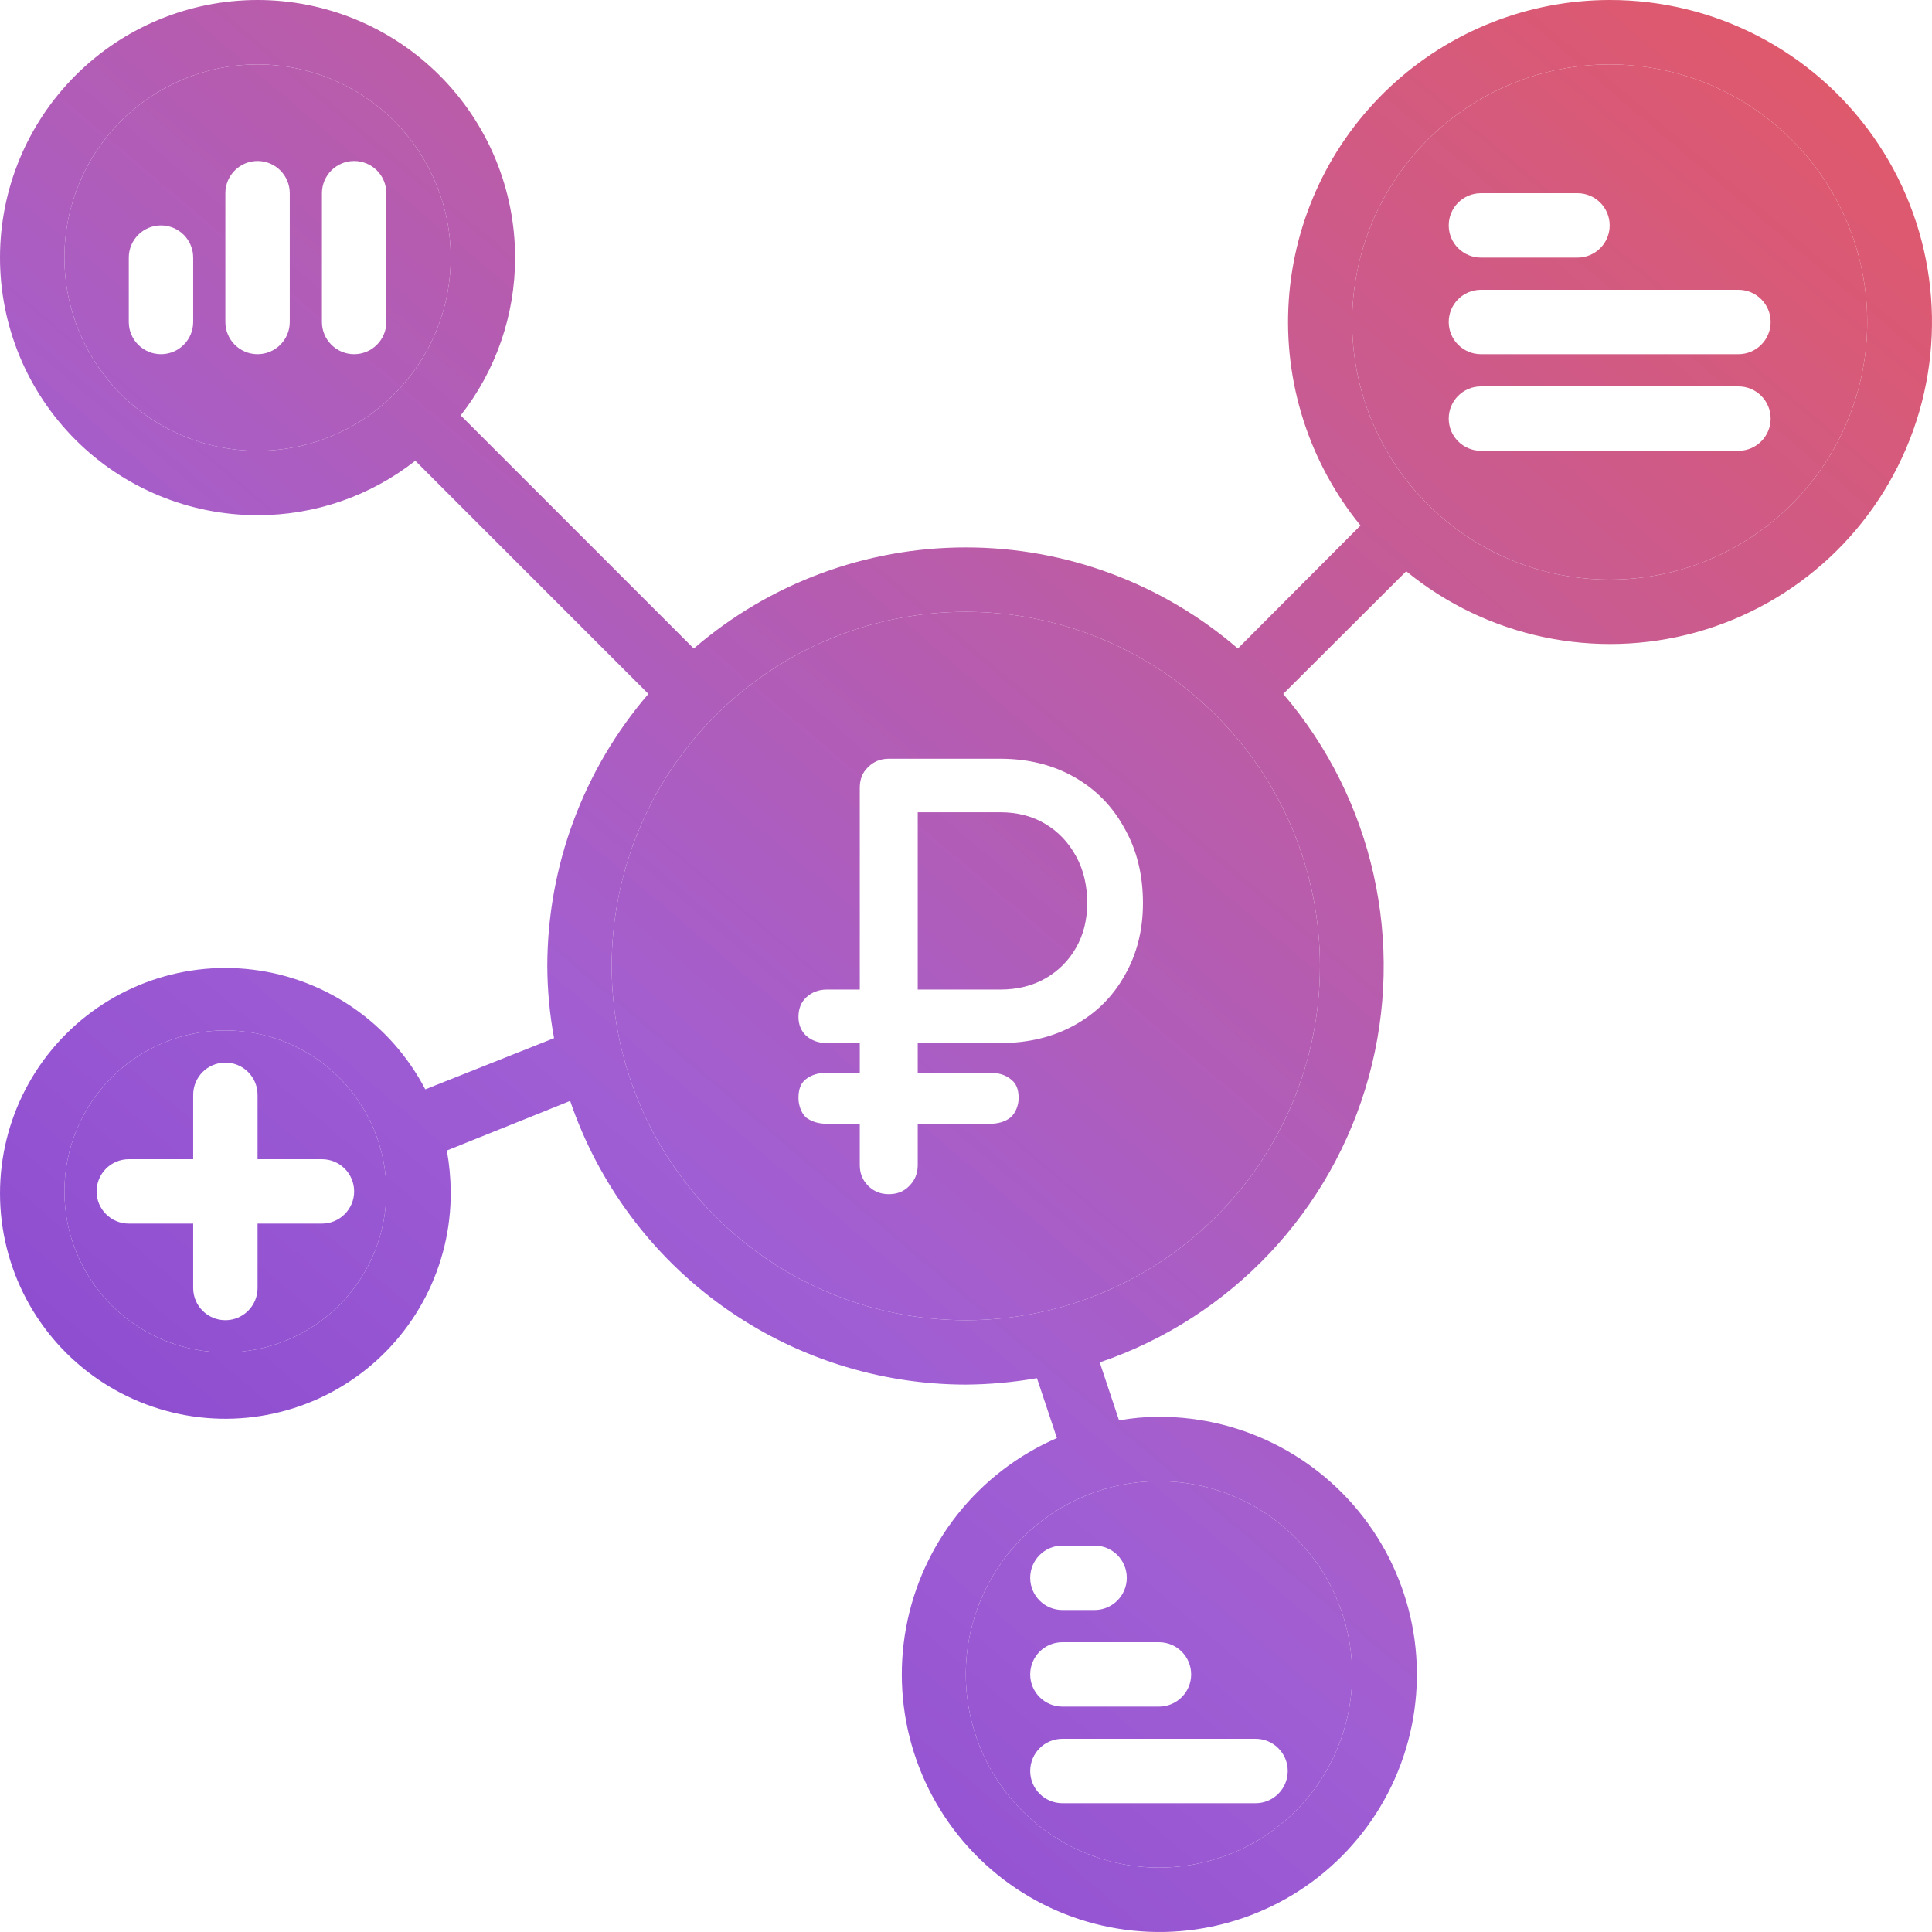
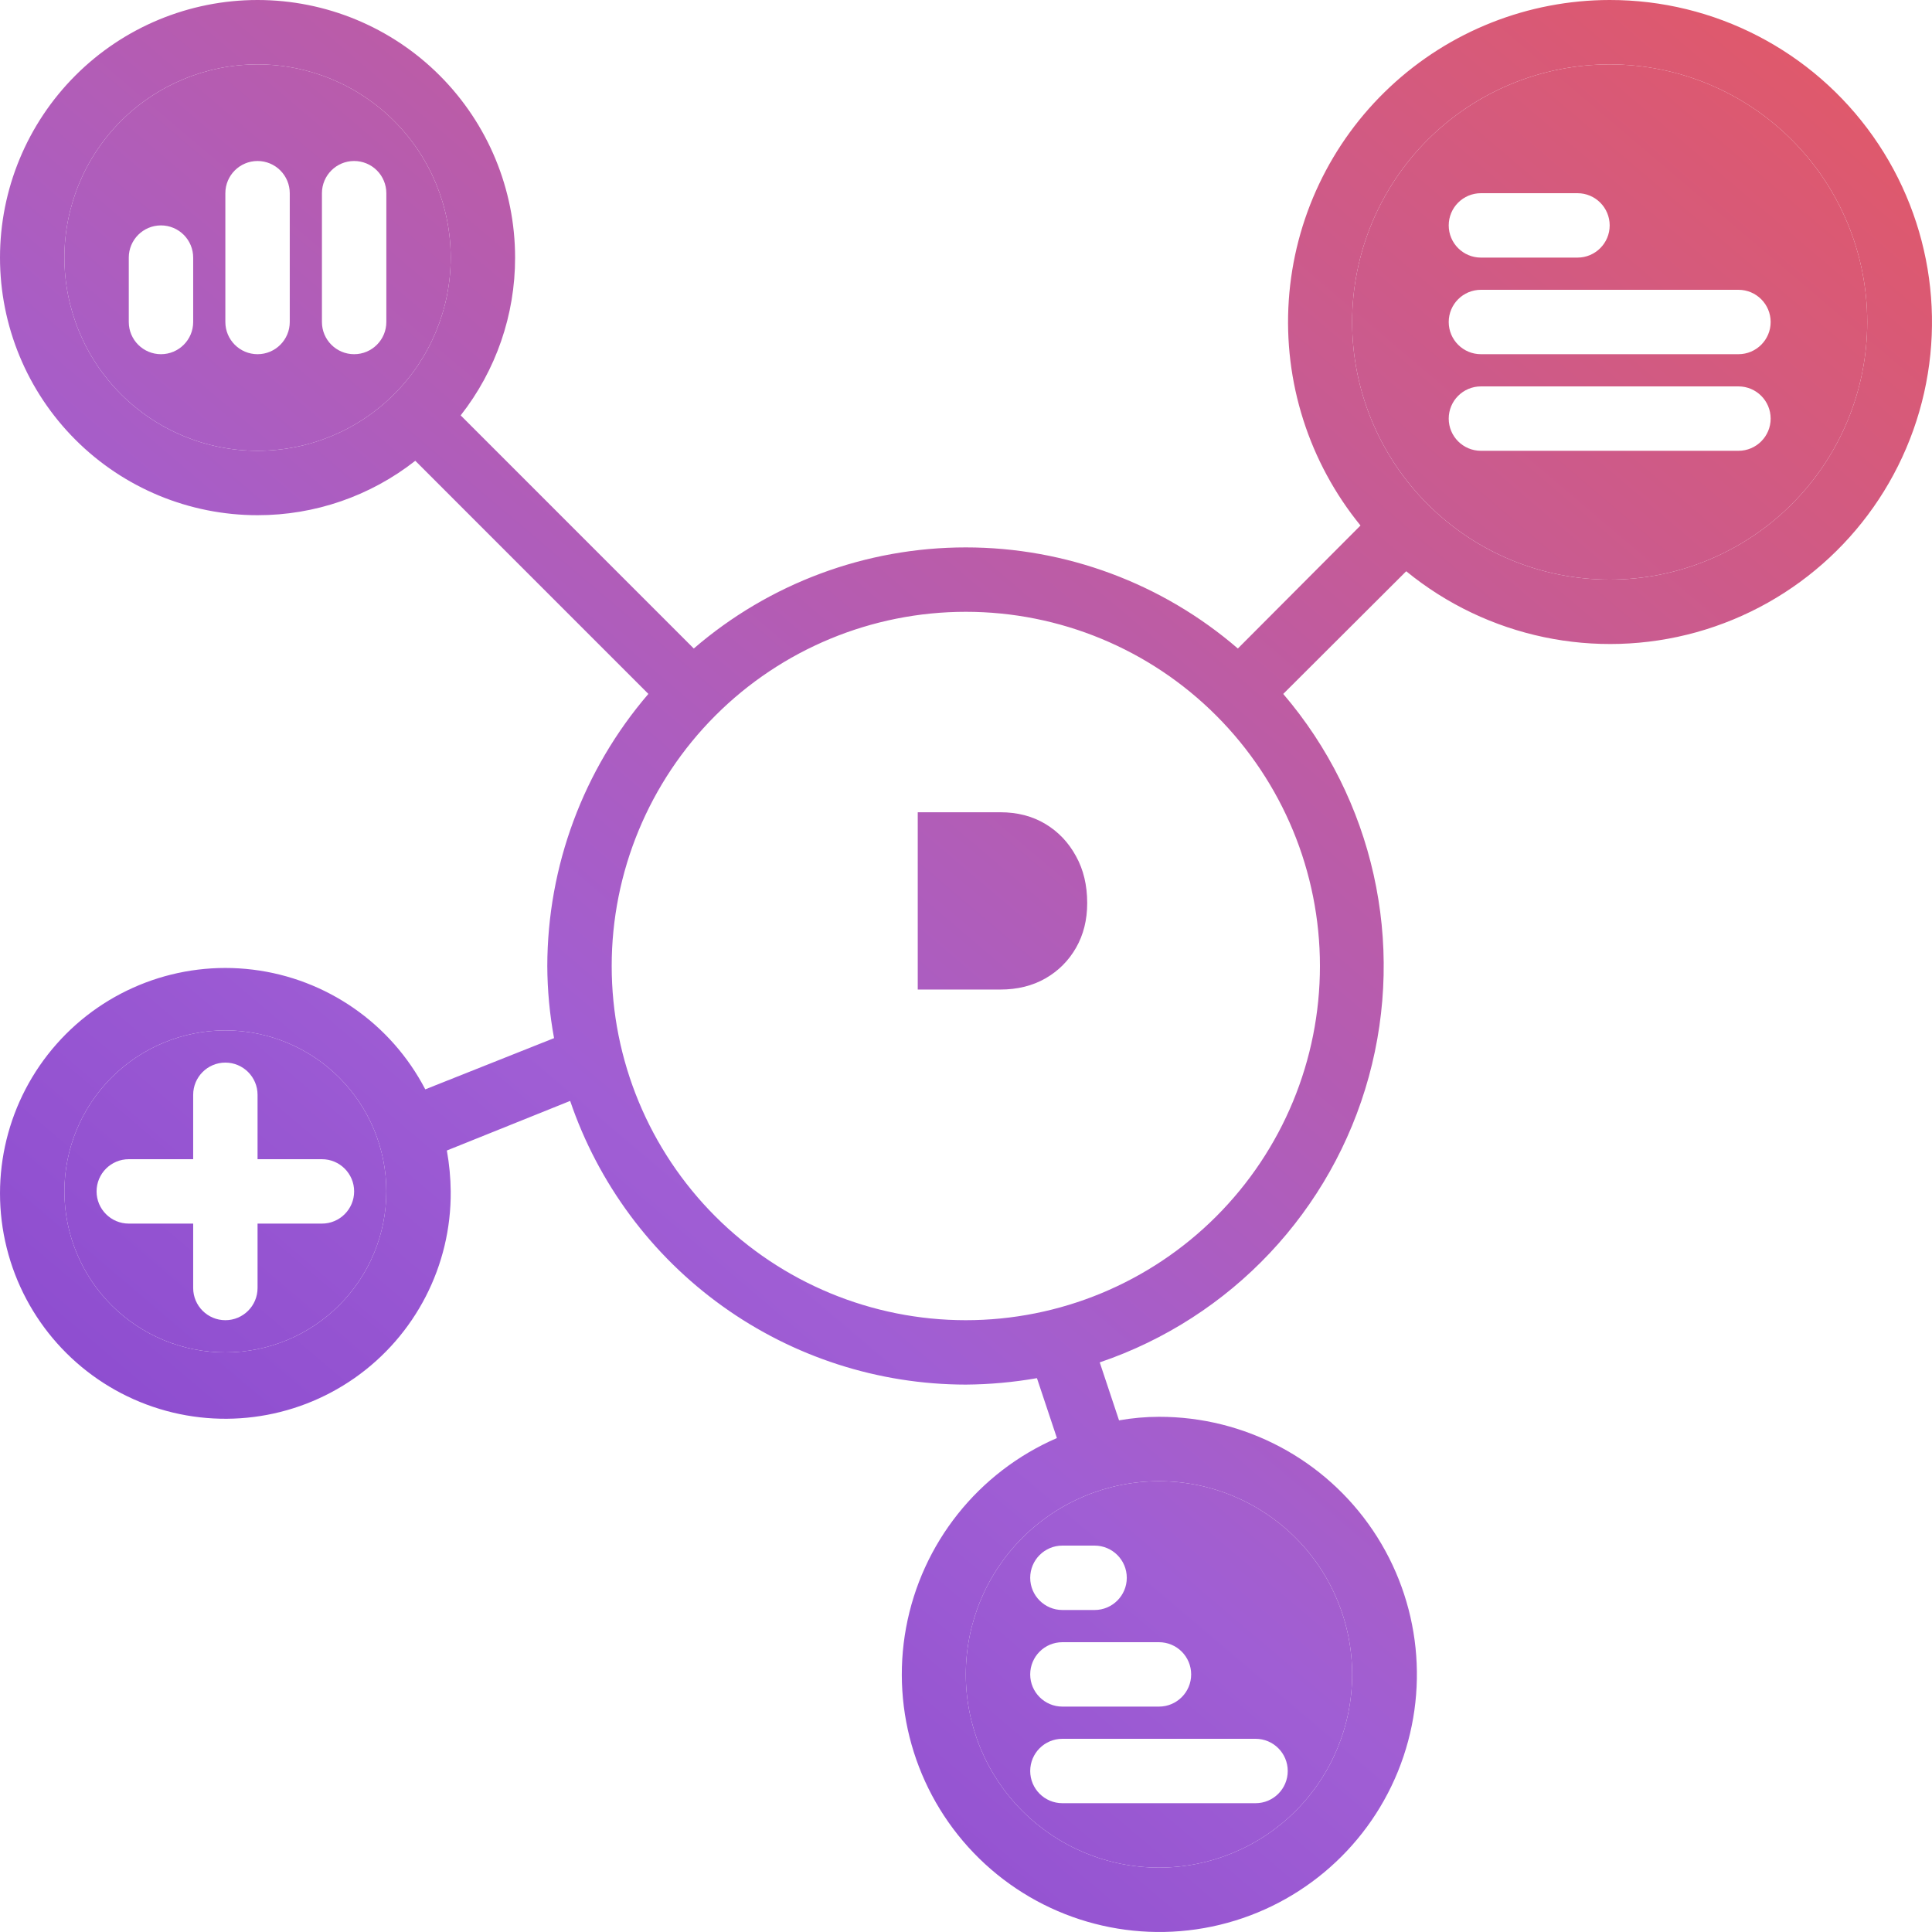
<svg xmlns="http://www.w3.org/2000/svg" width="90" height="90" viewBox="0 0 90 90" fill="none">
  <g clip-path="url(#clip0_453_3502)">
    <path d="M74.985 0C71.184 0.003 67.527 1.45 64.753 4.048C61.977 6.645 60.292 10.2 60.036 13.993C59.781 17.786 60.976 21.534 63.377 24.48L57.664 30.21C54.141 27.171 49.643 25.5 44.991 25.5C40.339 25.5 35.842 27.171 32.319 30.21L21.46 19.35C23.106 17.253 23.999 14.665 23.995 12C23.995 8.817 22.731 5.765 20.481 3.515C18.231 1.264 15.18 0 11.998 0C8.815 0 5.764 1.264 3.514 3.515C1.264 5.765 0 8.817 0 12C0 15.183 1.264 18.235 3.514 20.485C5.764 22.736 8.815 24 11.998 24C14.662 24.003 17.25 23.111 19.346 21.465L30.204 32.325C27.173 35.853 25.503 40.349 25.495 45C25.5 46.127 25.605 47.252 25.81 48.36L19.811 50.746C18.215 47.678 15.211 45.592 11.779 45.17C8.348 44.748 4.928 46.043 2.637 48.633C0.346 51.222 -0.524 54.775 0.312 58.13C1.148 61.486 3.583 64.215 6.821 65.426C10.06 66.638 13.687 66.176 16.52 64.193C19.352 62.209 21.026 58.958 20.996 55.5C20.99 54.861 20.93 54.224 20.816 53.595L26.56 51.285C27.87 55.134 30.352 58.479 33.657 60.848C36.962 63.218 40.925 64.495 44.991 64.5C46.103 64.492 47.211 64.391 48.305 64.2L49.235 66.99C45.568 68.58 42.934 71.891 42.209 75.822C41.484 79.753 42.763 83.787 45.621 86.581C48.479 89.375 52.54 90.562 56.453 89.748C60.365 88.933 63.615 86.223 65.121 82.521C66.626 78.817 66.19 74.608 63.956 71.293C61.723 67.979 57.986 65.994 53.989 66C53.366 66.001 52.743 66.057 52.129 66.165L51.23 63.465C57.355 61.385 62.05 56.402 63.763 50.163C65.475 43.924 63.983 37.242 59.778 32.326L65.507 26.611C69.283 29.7 74.324 30.759 79.024 29.452C83.724 28.143 87.493 24.631 89.13 20.034C90.767 15.439 90.067 10.333 87.253 6.348C84.439 2.363 79.863 -0.006 74.985 0ZM10.498 63C8.51 63 6.602 62.21 5.196 60.803C3.79 59.397 3 57.489 3 55.5C3 53.511 3.79 51.603 5.196 50.196C6.602 48.79 8.51 48 10.498 48C12.487 48 14.394 48.79 15.801 50.196C17.207 51.603 17.997 53.511 17.997 55.5C17.997 57.489 17.207 59.397 15.801 60.803C14.394 62.21 12.487 63 10.498 63ZM62.988 78C62.988 80.387 62.04 82.676 60.352 84.364C58.665 86.052 56.376 87 53.989 87C51.603 87 49.314 86.052 47.627 84.364C45.939 82.676 44.991 80.387 44.991 78C44.991 75.613 45.939 73.324 47.627 71.636C49.314 69.948 51.603 69 53.989 69C56.376 69 58.665 69.948 60.352 71.636C62.04 73.324 62.988 75.613 62.988 78ZM3 12C3 9.613 3.948 7.324 5.635 5.636C7.323 3.948 9.611 3 11.998 3C14.385 3 16.673 3.948 18.361 5.636C20.048 7.324 20.996 9.613 20.996 12C20.996 14.387 20.048 16.676 18.361 18.364C16.673 20.052 14.385 21 11.998 21C9.611 21 7.323 20.052 5.635 18.364C3.948 16.676 3 14.387 3 12ZM44.991 61.5C40.616 61.5 36.42 59.761 33.326 56.667C30.233 53.573 28.495 49.376 28.495 45C28.495 40.624 30.233 36.427 33.326 33.333C36.42 30.238 40.616 28.5 44.991 28.5C49.367 28.5 53.562 30.238 56.656 33.333C59.75 36.427 61.488 40.624 61.488 45C61.488 49.376 59.75 53.573 56.656 56.667C53.562 59.762 49.367 61.5 44.991 61.5ZM74.985 27C71.803 27 68.751 25.736 66.502 23.485C64.252 21.235 62.988 18.183 62.988 15C62.988 11.817 64.252 8.765 66.502 6.515C68.751 4.264 71.803 3 74.985 3C78.167 3 81.219 4.264 83.469 6.515C85.719 8.765 86.983 11.817 86.983 15C86.983 18.183 85.719 21.235 83.469 23.485C81.219 25.736 78.167 27 74.985 27Z" fill="url(#paint0_linear_453_3502)" />
    <path fill-rule="evenodd" clip-rule="evenodd" d="M3 12C3 9.613 3.948 7.324 5.635 5.636C7.323 3.948 9.611 3 11.998 3C14.385 3 16.673 3.948 18.361 5.636C20.048 7.324 20.996 9.613 20.996 12C20.996 14.387 20.048 16.676 18.361 18.364C16.673 20.052 14.385 21 11.998 21C9.611 21 7.323 20.052 5.635 18.364C3.948 16.676 3 14.387 3 12ZM5.999 12C5.999 11.172 6.671 10.5 7.499 10.5C7.897 10.5 8.278 10.658 8.559 10.939C8.841 11.22 8.999 11.602 8.999 12V15C8.999 15.828 8.327 16.5 7.499 16.5C6.671 16.5 5.999 15.828 5.999 15V12ZM10.498 9C10.498 8.172 11.17 7.5 11.998 7.5C12.396 7.5 12.777 7.658 13.058 7.939C13.34 8.221 13.498 8.602 13.498 9V15C13.498 15.828 12.826 16.5 11.998 16.5C11.17 16.5 10.498 15.828 10.498 15V9ZM14.997 9C14.997 8.172 15.669 7.5 16.497 7.5C16.895 7.5 17.276 7.658 17.558 7.939C17.839 8.221 17.997 8.602 17.997 9V15C17.997 15.828 17.325 16.5 16.497 16.5C15.669 16.5 14.997 15.828 14.997 15V9Z" fill="url(#paint1_linear_453_3502)" />
-     <path fill-rule="evenodd" clip-rule="evenodd" d="M44.991 61.5C40.616 61.5 36.42 59.761 33.326 56.667C30.233 53.573 28.495 49.376 28.495 45C28.495 40.624 30.233 36.427 33.326 33.333C36.42 30.238 40.616 28.5 44.991 28.5C49.367 28.5 53.562 30.238 56.656 33.333C59.75 36.427 61.488 40.624 61.488 45C61.488 49.376 59.75 53.573 56.656 56.667C53.562 59.762 49.367 61.5 44.991 61.5ZM38.52 52.35C38.139 52.35 37.819 52.255 37.559 52.064C37.317 51.856 37.196 51.456 37.196 51.161C37.196 50.699 37.317 50.447 37.559 50.257C37.819 50.067 38.139 49.971 38.52 49.971H40.052V48.59H38.52C38.139 48.59 37.819 48.478 37.559 48.253C37.317 48.028 37.196 47.733 37.196 47.37C37.196 46.989 37.317 46.686 37.559 46.461C37.819 46.218 38.139 46.097 38.52 46.097H40.052V36.695C40.052 36.297 40.182 35.977 40.441 35.734C40.701 35.475 41.021 35.345 41.402 35.345H46.595C47.894 35.345 49.045 35.63 50.049 36.202C51.053 36.773 51.832 37.57 52.386 38.591C52.957 39.596 53.243 40.755 53.243 42.071C53.243 43.335 52.957 44.461 52.386 45.448C51.832 46.435 51.053 47.205 50.049 47.759C49.045 48.313 47.894 48.59 46.595 48.59H42.752V49.971H46.102C46.5 49.971 46.82 50.067 47.063 50.257C47.322 50.447 47.452 50.699 47.452 51.161C47.452 51.456 47.322 51.856 47.063 52.064C46.82 52.255 46.5 52.35 46.102 52.35H42.752V54.278C42.752 54.659 42.622 54.979 42.363 55.239C42.12 55.499 41.8 55.629 41.402 55.629C41.021 55.629 40.701 55.499 40.441 55.239C40.182 54.979 40.052 54.659 40.052 54.278V52.35H38.52Z" fill="url(#paint2_linear_453_3502)" />
    <path d="M42.752 46.097H46.595C47.392 46.097 48.093 45.924 48.699 45.578C49.304 45.231 49.78 44.755 50.127 44.149C50.473 43.543 50.646 42.851 50.646 42.071C50.646 41.24 50.473 40.513 50.127 39.89C49.78 39.249 49.304 38.747 48.699 38.383C48.093 38.02 47.392 37.838 46.595 37.838H42.752V46.097Z" fill="url(#paint3_linear_453_3502)" />
    <path fill-rule="evenodd" clip-rule="evenodd" d="M10.498 63C8.51 63 6.602 62.21 5.196 60.803C3.79 59.397 3 57.489 3 55.5C3 53.511 3.79 51.603 5.196 50.196C6.602 48.79 8.51 48 10.498 48C12.487 48 14.394 48.79 15.801 50.196C17.207 51.603 17.997 53.511 17.997 55.5C17.997 57.489 17.207 59.397 15.801 60.803C14.394 62.21 12.487 63 10.498 63ZM11.998 51V54H14.997C15.825 54 16.497 54.672 16.497 55.5C16.497 56.328 15.825 57 14.997 57H11.998V60C11.998 60.828 11.326 61.5 10.498 61.5C9.67 61.5 8.999 60.828 8.999 60V57H5.999C5.171 57 4.499 56.328 4.499 55.5C4.499 54.672 5.171 54 5.999 54H8.999V51C8.999 50.172 9.67 49.5 10.498 49.5C11.326 49.5 11.998 50.172 11.998 51Z" fill="url(#paint4_linear_453_3502)" />
    <path fill-rule="evenodd" clip-rule="evenodd" d="M62.988 78C62.988 80.387 62.04 82.676 60.352 84.364C58.665 86.052 56.376 87 53.989 87C51.603 87 49.314 86.052 47.627 84.364C45.939 82.676 44.991 80.387 44.991 78C44.991 75.613 45.939 73.324 47.627 71.636C49.314 69.948 51.603 69 53.989 69C56.376 69 58.665 69.948 60.352 71.636C62.04 73.324 62.988 75.613 62.988 78ZM50.99 75H49.49C48.662 75 47.991 74.328 47.991 73.5C47.991 72.671 48.662 72 49.49 72H50.99C51.818 72 52.49 72.671 52.49 73.5C52.49 74.328 51.818 75 50.99 75ZM53.989 79.5H49.49C48.662 79.5 47.991 78.828 47.991 78C47.991 77.171 48.662 76.5 49.49 76.5H53.989C54.818 76.5 55.489 77.171 55.489 78C55.489 78.828 54.818 79.5 53.989 79.5ZM58.489 84H49.49C48.662 84 47.991 83.328 47.991 82.5C47.991 81.671 48.662 81 49.49 81H58.489C59.317 81 59.988 81.671 59.988 82.5C59.988 83.328 59.317 84 58.489 84Z" fill="url(#paint5_linear_453_3502)" />
    <path fill-rule="evenodd" clip-rule="evenodd" d="M74.985 27C71.803 27 68.751 25.736 66.502 23.485C64.252 21.235 62.988 18.183 62.988 15C62.988 11.817 64.252 8.765 66.502 6.515C68.751 4.264 71.803 3 74.985 3C78.167 3 81.219 4.264 83.469 6.515C85.719 8.765 86.983 11.817 86.983 15C86.983 18.183 85.719 21.235 83.469 23.485C81.219 25.736 78.167 27 74.985 27ZM73.486 12H68.987C68.158 12 67.487 11.328 67.487 10.5C67.487 9.672 68.158 9 68.987 9H73.486C74.314 9 74.985 9.672 74.985 10.5C74.985 11.328 74.314 12 73.486 12ZM68.987 13.5H80.984C81.812 13.5 82.484 14.172 82.484 15C82.484 15.828 81.812 16.5 80.984 16.5H68.987C68.158 16.5 67.487 15.828 67.487 15C67.487 14.172 68.158 13.5 68.987 13.5ZM68.987 18H80.984C81.812 18 82.484 18.672 82.484 19.5C82.484 20.328 81.812 21 80.984 21H68.987C68.158 21 67.487 20.328 67.487 19.5C67.487 18.672 68.158 18 68.987 18Z" fill="url(#paint6_linear_453_3502)" />
  </g>
  <defs>
    <linearGradient id="paint0_linear_453_3502" x1="78" y1="-20.305" x2="-36.141" y2="114.277" gradientUnits="userSpaceOnUse">
      <stop stop-color="#EB5858" />
      <stop offset="0.492" stop-color="#A05ED4" />
      <stop offset="1" stop-color="#6124C5" />
    </linearGradient>
    <linearGradient id="paint1_linear_453_3502" x1="78" y1="-20.305" x2="-36.141" y2="114.277" gradientUnits="userSpaceOnUse">
      <stop stop-color="#EB5858" />
      <stop offset="0.492" stop-color="#A05ED4" />
      <stop offset="1" stop-color="#6124C5" />
    </linearGradient>
    <linearGradient id="paint2_linear_453_3502" x1="78" y1="-20.305" x2="-36.141" y2="114.277" gradientUnits="userSpaceOnUse">
      <stop stop-color="#EB5858" />
      <stop offset="0.492" stop-color="#A05ED4" />
      <stop offset="1" stop-color="#6124C5" />
    </linearGradient>
    <linearGradient id="paint3_linear_453_3502" x1="78" y1="-20.305" x2="-36.141" y2="114.277" gradientUnits="userSpaceOnUse">
      <stop stop-color="#EB5858" />
      <stop offset="0.492" stop-color="#A05ED4" />
      <stop offset="1" stop-color="#6124C5" />
    </linearGradient>
    <linearGradient id="paint4_linear_453_3502" x1="78" y1="-20.305" x2="-36.141" y2="114.277" gradientUnits="userSpaceOnUse">
      <stop stop-color="#EB5858" />
      <stop offset="0.492" stop-color="#A05ED4" />
      <stop offset="1" stop-color="#6124C5" />
    </linearGradient>
    <linearGradient id="paint5_linear_453_3502" x1="78" y1="-20.305" x2="-36.141" y2="114.277" gradientUnits="userSpaceOnUse">
      <stop stop-color="#EB5858" />
      <stop offset="0.492" stop-color="#A05ED4" />
      <stop offset="1" stop-color="#6124C5" />
    </linearGradient>
    <linearGradient id="paint6_linear_453_3502" x1="78" y1="-20.305" x2="-36.141" y2="114.277" gradientUnits="userSpaceOnUse">
      <stop stop-color="#EB5858" />
      <stop offset="0.492" stop-color="#A05ED4" />
      <stop offset="1" stop-color="#6124C5" />
    </linearGradient>
    <clipPath id="clip0_453_3502">
      <rect width="90" height="90" fill="white" />
    </clipPath>
  </defs>
</svg>